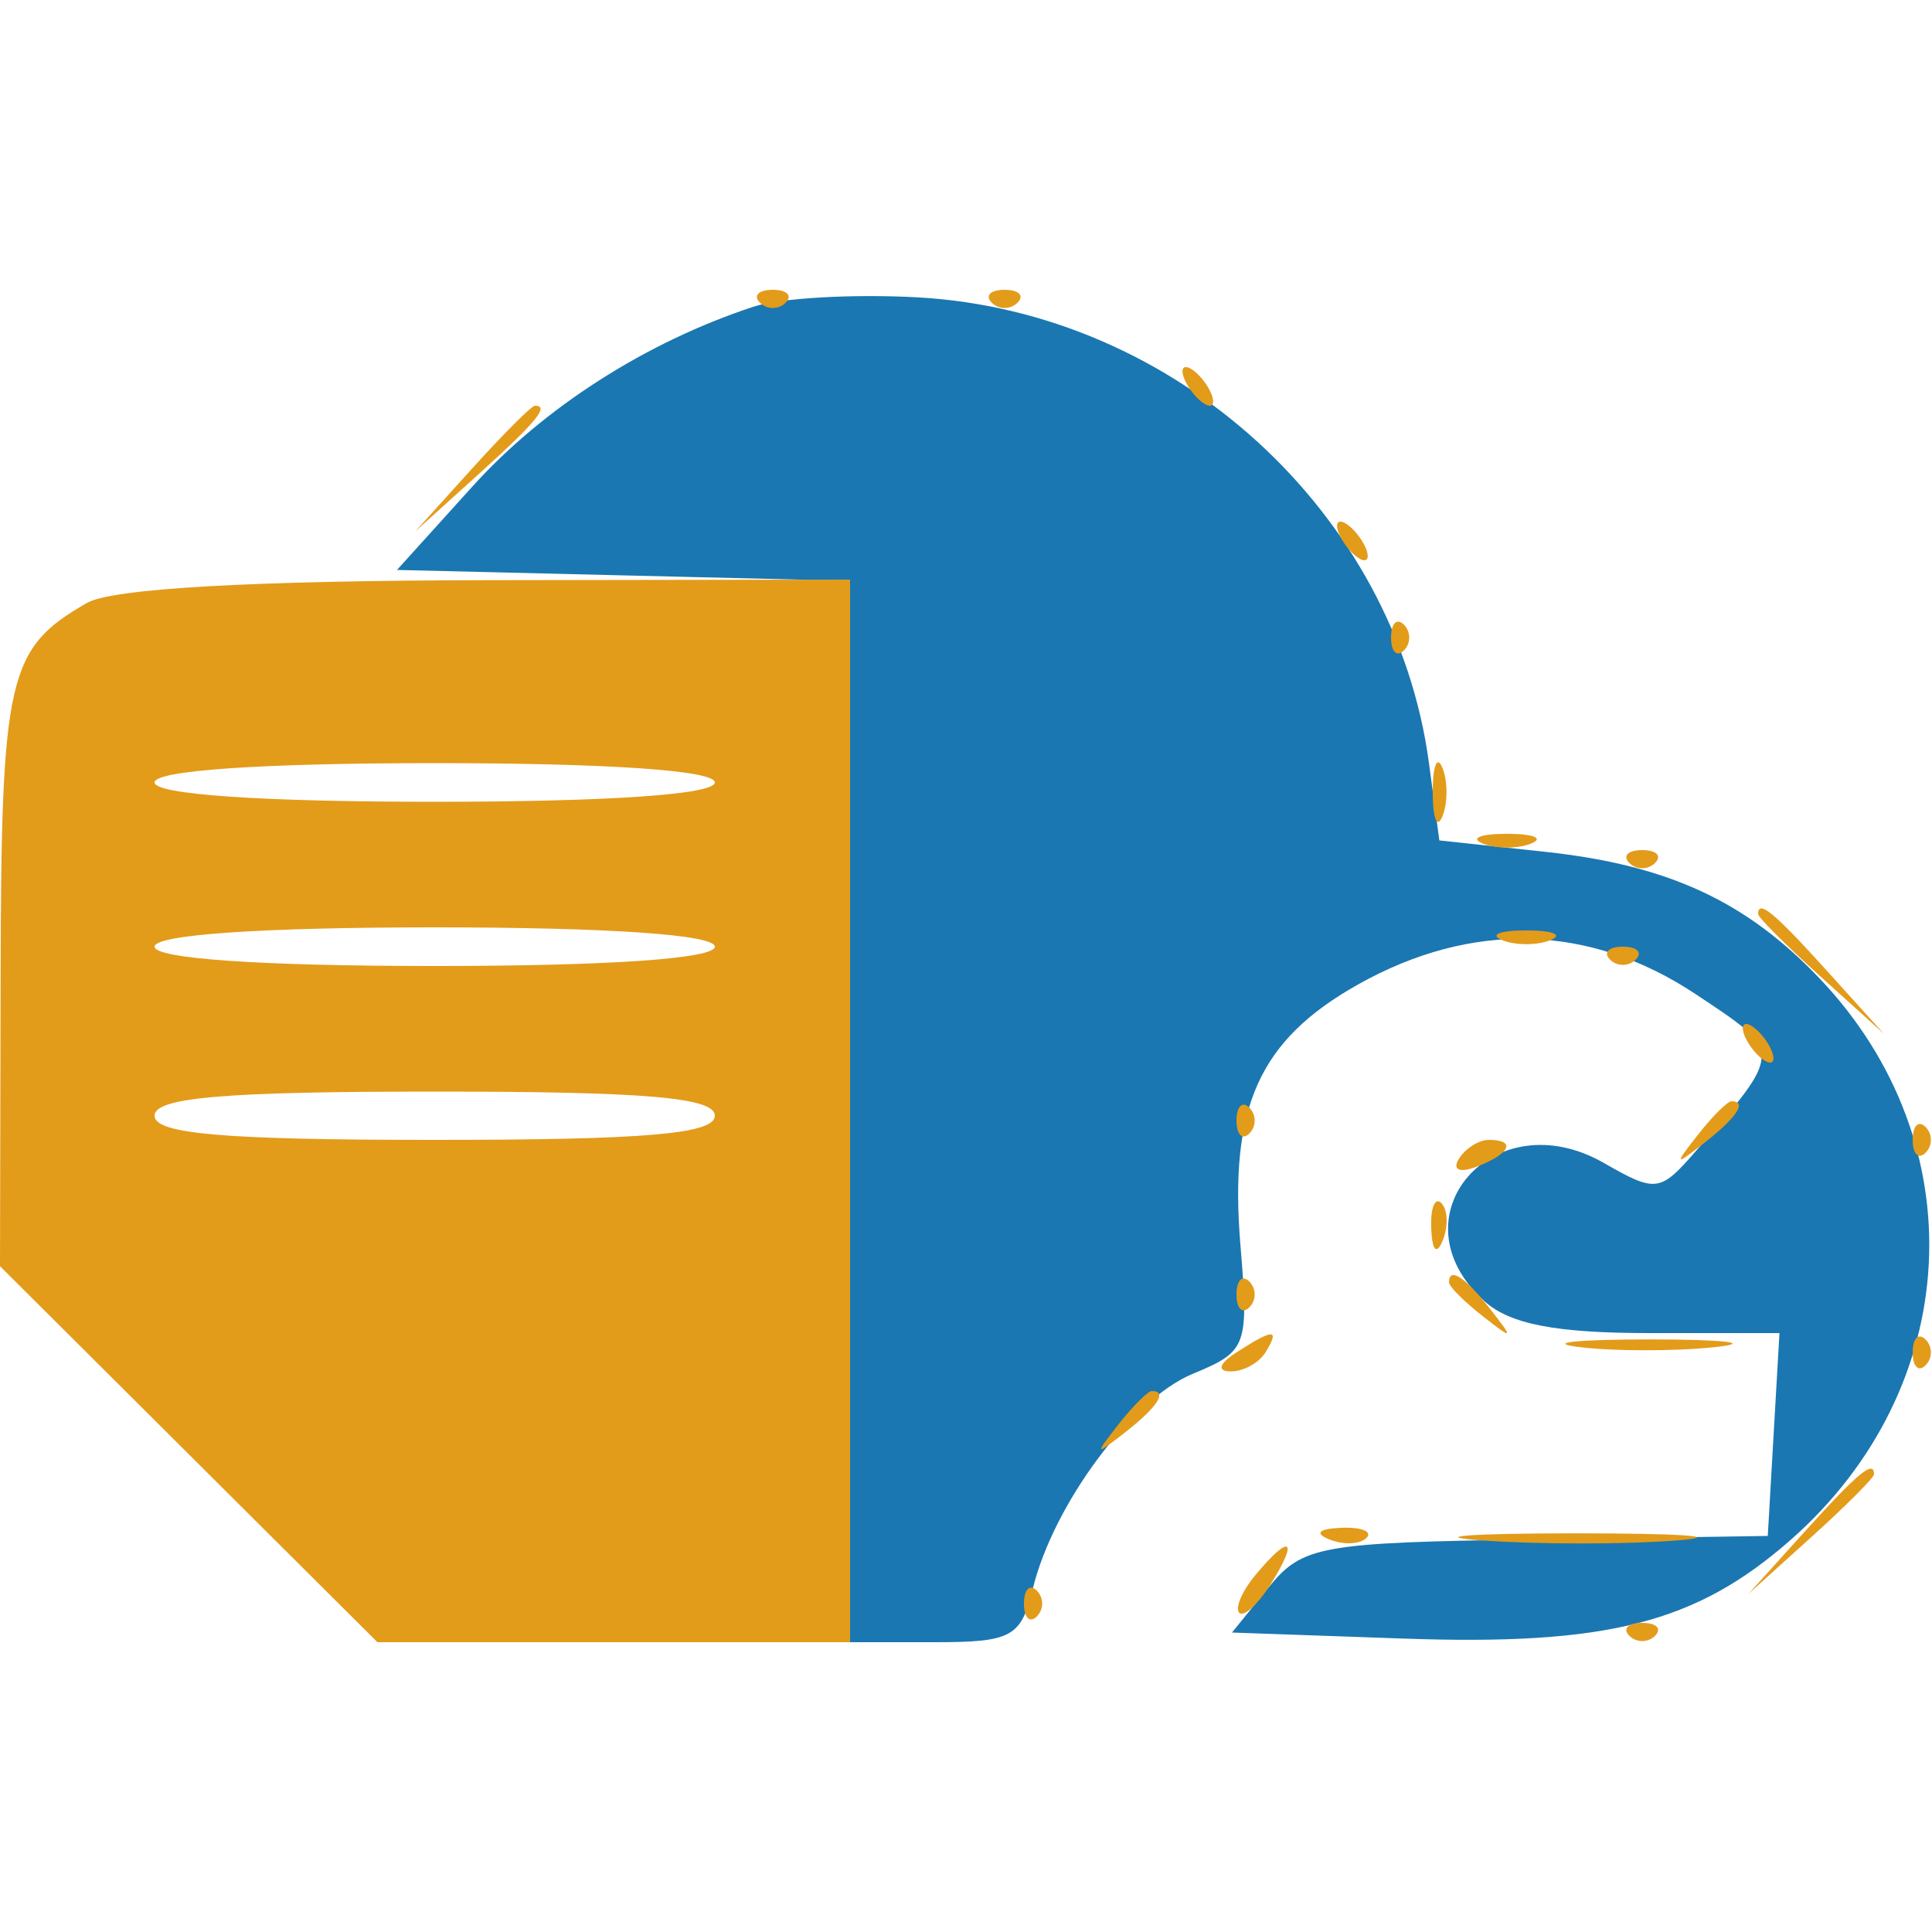
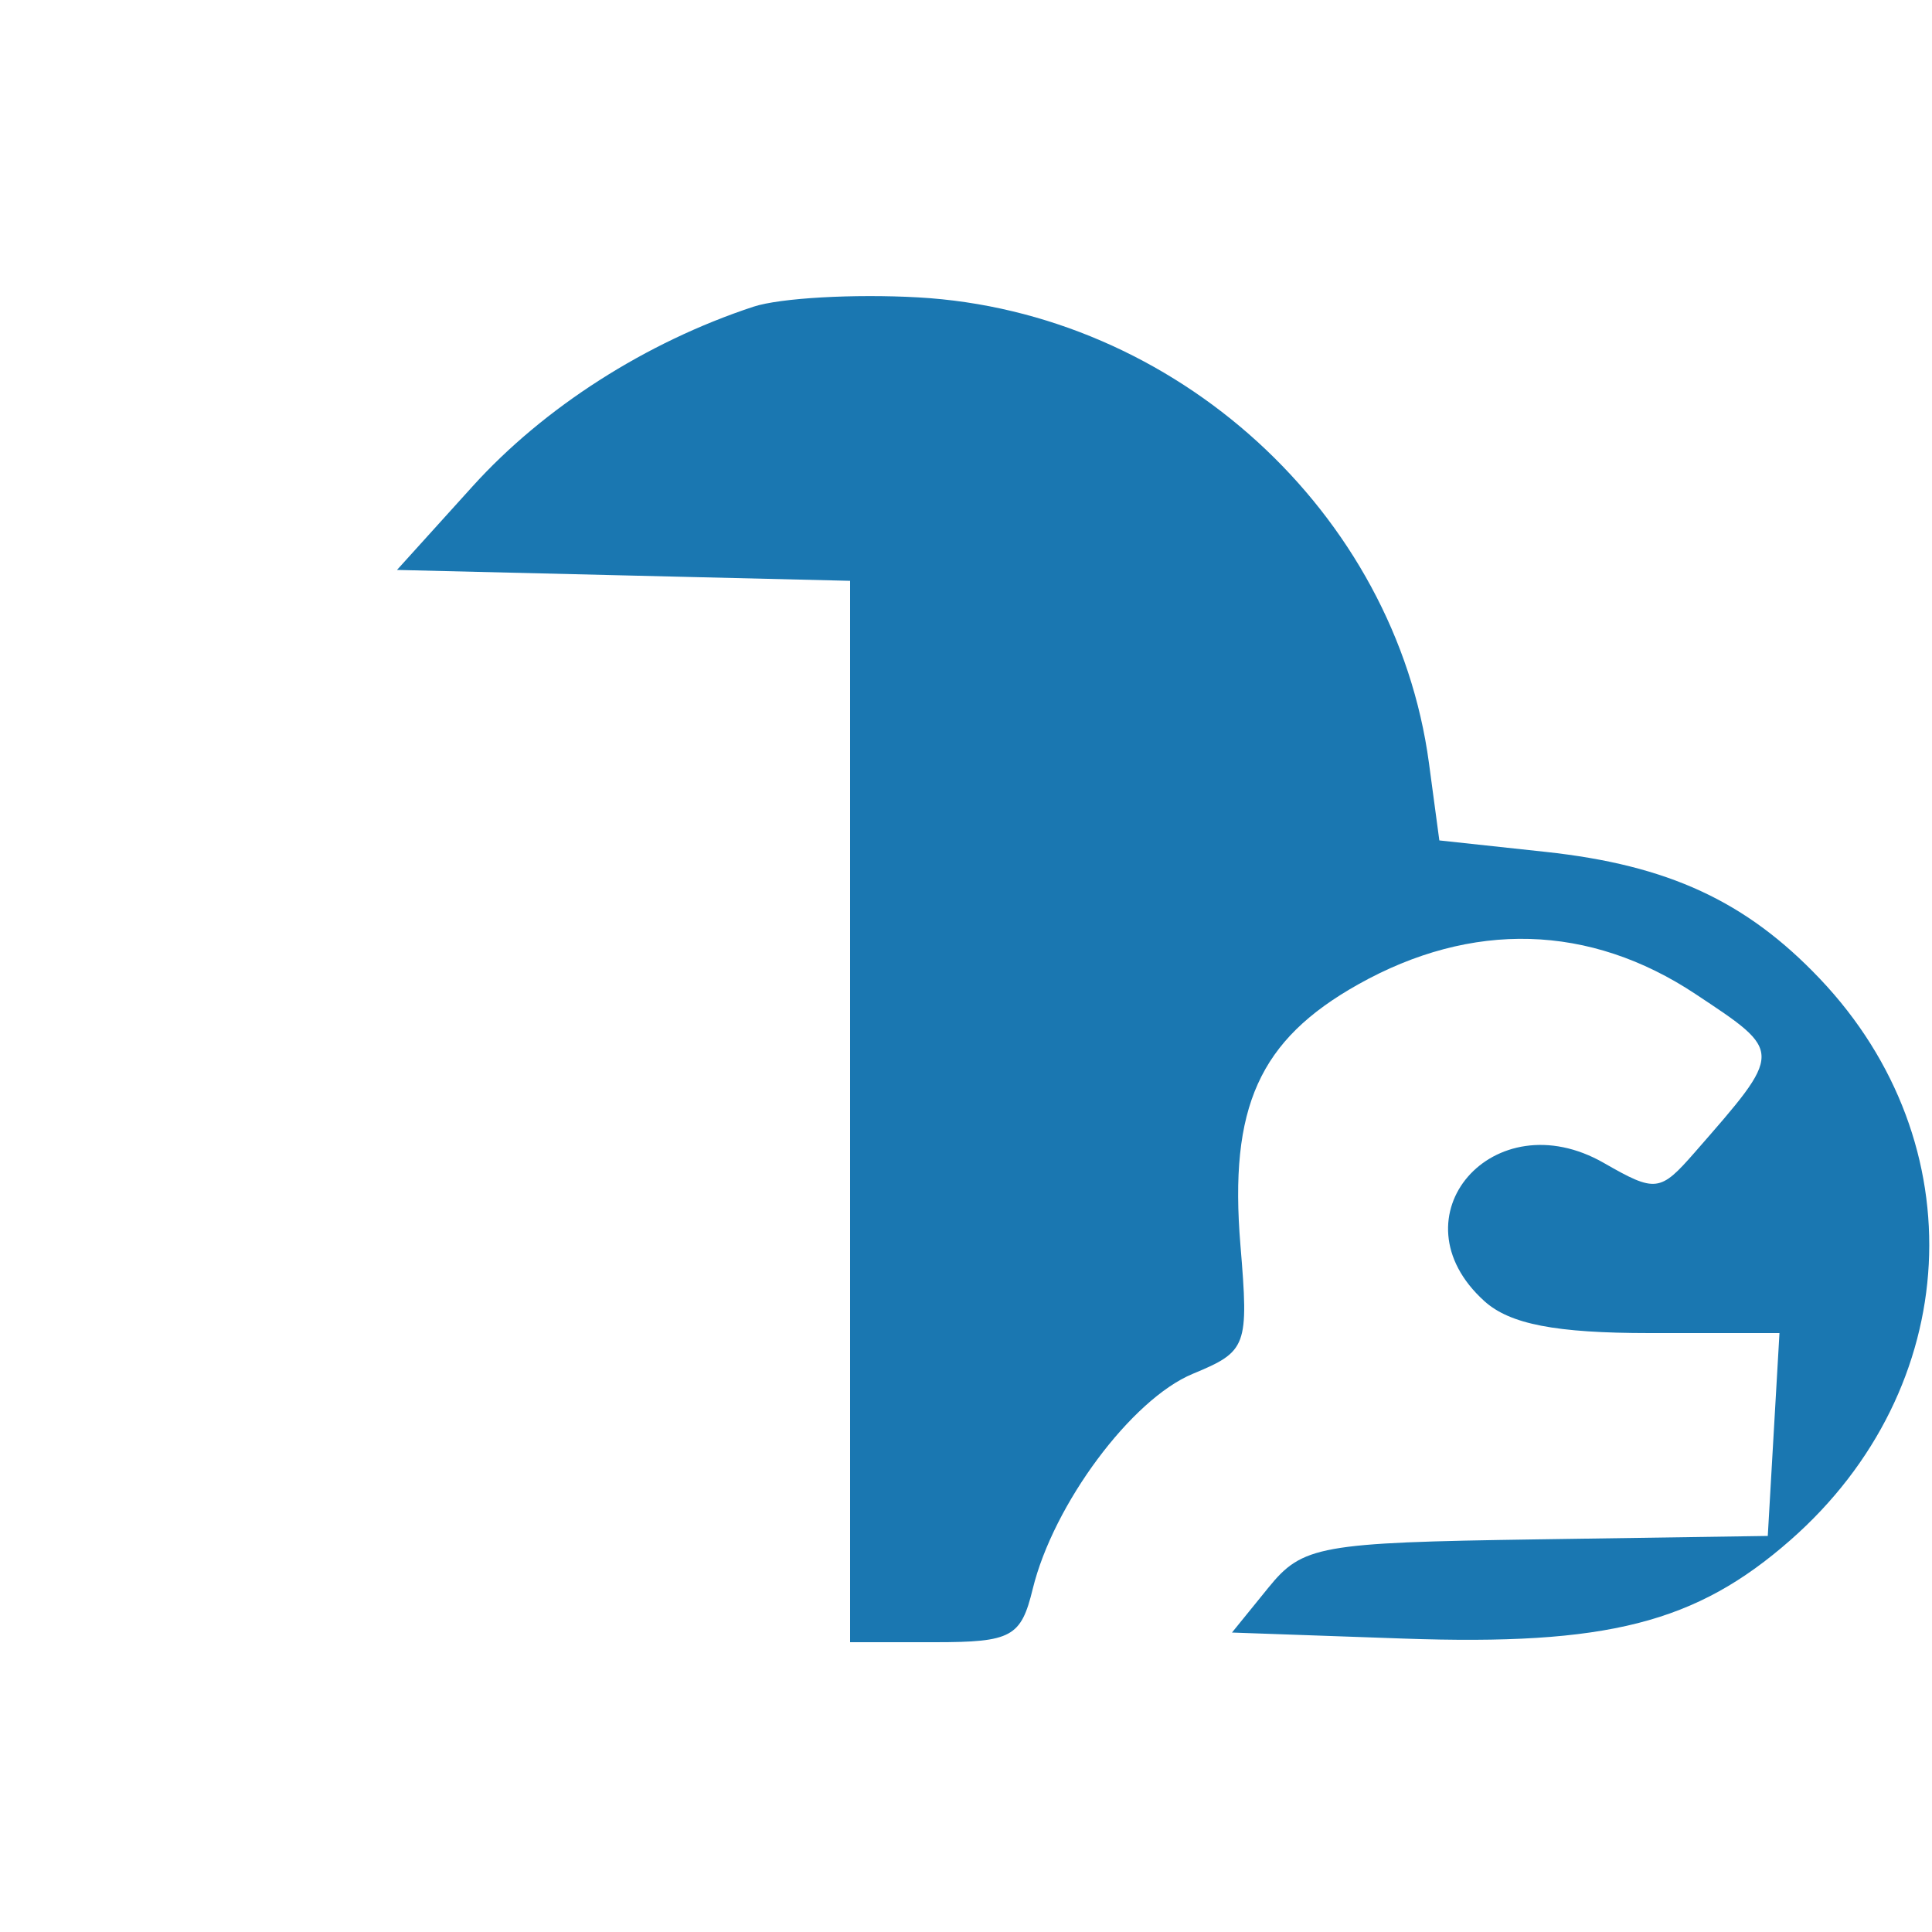
<svg xmlns="http://www.w3.org/2000/svg" width="100" height="100" viewBox="0 0 100 100" version="1.1">
  <path d="M 39 15.875 C 33.436 17.707, 28.157 21.083, 24.456 25.178 L 20.548 29.500 32.274 29.782 L 44 30.063 44 57.532 L 44 85 48.392 85 C 52.354 85, 52.849 84.731, 53.452 82.250 C 54.520 77.865, 58.567 72.422, 61.737 71.109 C 64.550 69.944, 64.640 69.701, 64.205 64.455 C 63.611 57.301, 65.175 53.832, 70.287 50.959 C 76.183 47.645, 82.281 47.817, 87.758 51.451 C 92.324 54.480, 92.324 54.376, 87.713 59.655 C 85.925 61.701, 85.688 61.728, 83.020 60.197 C 77.296 56.912, 72.025 62.998, 76.829 67.345 C 78.149 68.540, 80.528 69, 85.381 69 L 92.105 69 91.802 74.250 L 91.500 79.500 79.518 79.678 C 68.297 79.844, 67.416 80.003, 65.651 82.178 L 63.767 84.500 72.633 84.812 C 83.178 85.183, 87.776 84.013, 92.674 79.713 C 101.633 71.847, 102.296 59.188, 94.197 50.661 C 90.383 46.646, 86.345 44.777, 80 44.093 L 74.500 43.500 73.963 39.500 C 72.223 26.530, 60.837 16.146, 47.529 15.393 C 44.213 15.205, 40.375 15.422, 39 15.875" stroke="none" fill="#1a77b1" fill-rule="evenodd" />
-   <path d="M 39.333 15.667 C 39.700 16.033, 40.300 16.033, 40.667 15.667 C 41.033 15.300, 40.733 15, 40 15 C 39.267 15, 38.967 15.300, 39.333 15.667 M 51.333 15.667 C 51.700 16.033, 52.300 16.033, 52.667 15.667 C 53.033 15.300, 52.733 15, 52 15 C 51.267 15, 50.967 15.300, 51.333 15.667 M 61.500 20 C 61.840 20.550, 62.343 21, 62.618 21 C 62.893 21, 62.840 20.550, 62.500 20 C 62.160 19.450, 61.657 19, 61.382 19 C 61.107 19, 61.160 19.450, 61.500 20 M 24.437 24.250 L 21.500 27.500 24.750 24.563 C 27.779 21.825, 28.460 21, 27.687 21 C 27.515 21, 26.052 22.462, 24.437 24.250 M 69.500 28 C 69.840 28.550, 70.343 29, 70.618 29 C 70.893 29, 70.840 28.550, 70.500 28 C 70.160 27.450, 69.657 27, 69.382 27 C 69.107 27, 69.160 27.450, 69.500 28 M 4.500 31.208 C 0.398 33.560, 0.065 35.001, 0.032 50.519 L -0 65.538 9.768 75.269 L 19.536 85 31.768 85 L 44 85 44 57.500 L 44 30 25.250 30.030 C 13.031 30.050, 5.803 30.460, 4.500 31.208 M 72 33 C 72 33.733, 72.300 34.033, 72.667 33.667 C 73.033 33.300, 73.033 32.700, 72.667 32.333 C 72.300 31.967, 72 32.267, 72 33 M 8 40.500 C 8 41.121, 13.500 41.500, 22.500 41.500 C 31.500 41.500, 37 41.121, 37 40.500 C 37 39.879, 31.500 39.500, 22.500 39.500 C 13.500 39.500, 8 39.879, 8 40.500 M 74.158 41 C 74.158 42.375, 74.385 42.938, 74.662 42.250 C 74.940 41.563, 74.940 40.438, 74.662 39.750 C 74.385 39.063, 74.158 39.625, 74.158 41 M 76.750 43.662 C 77.438 43.940, 78.563 43.940, 79.250 43.662 C 79.938 43.385, 79.375 43.158, 78 43.158 C 76.625 43.158, 76.063 43.385, 76.750 43.662 M 84.333 44.667 C 84.700 45.033, 85.300 45.033, 85.667 44.667 C 86.033 44.300, 85.733 44, 85 44 C 84.267 44, 83.967 44.300, 84.333 44.667 M 91 47.313 C 91 47.485, 92.463 48.948, 94.250 50.563 L 97.500 53.500 94.563 50.250 C 91.825 47.221, 91 46.540, 91 47.313 M 8 49 C 8 49.621, 13.500 50, 22.500 50 C 31.500 50, 37 49.621, 37 49 C 37 48.379, 31.500 48, 22.500 48 C 13.500 48, 8 48.379, 8 49 M 77.750 48.662 C 78.438 48.940, 79.563 48.940, 80.250 48.662 C 80.938 48.385, 80.375 48.158, 79 48.158 C 77.625 48.158, 77.063 48.385, 77.750 48.662 M 83.333 49.667 C 83.700 50.033, 84.300 50.033, 84.667 49.667 C 85.033 49.300, 84.733 49, 84 49 C 83.267 49, 82.967 49.300, 83.333 49.667 M 90.500 54 C 90.840 54.550, 91.343 55, 91.618 55 C 91.893 55, 91.840 54.550, 91.500 54 C 91.160 53.450, 90.657 53, 90.382 53 C 90.107 53, 90.160 53.450, 90.500 54 M 8 57.750 C 8 58.693, 11.567 59, 22.500 59 C 33.433 59, 37 58.693, 37 57.750 C 37 56.807, 33.433 56.500, 22.500 56.500 C 11.567 56.500, 8 56.807, 8 57.750 M 64 58 C 64 58.733, 64.300 59.033, 64.667 58.667 C 65.033 58.300, 65.033 57.700, 64.667 57.333 C 64.300 56.967, 64 57.267, 64 58 M 87.872 58.750 C 86.629 60.336, 86.664 60.371, 88.250 59.128 C 89.916 57.821, 90.445 57, 89.622 57 C 89.415 57, 88.627 57.788, 87.872 58.750 M 99 59 C 99 59.733, 99.300 60.033, 99.667 59.667 C 100.033 59.300, 100.033 58.700, 99.667 58.333 C 99.300 57.967, 99 58.267, 99 59 M 75.507 59.989 C 75.157 60.555, 75.558 60.723, 76.448 60.382 C 78.180 59.717, 78.497 59, 77.059 59 C 76.541 59, 75.843 59.445, 75.507 59.989 M 74.079 63.583 C 74.127 64.748, 74.364 64.985, 74.683 64.188 C 74.972 63.466, 74.936 62.603, 74.604 62.271 C 74.272 61.939, 74.036 62.529, 74.079 63.583 M 64 67 C 64 67.733, 64.300 68.033, 64.667 67.667 C 65.033 67.300, 65.033 66.700, 64.667 66.333 C 64.300 65.967, 64 66.267, 64 67 M 75 66.378 C 75 66.585, 75.787 67.373, 76.750 68.128 C 78.336 69.371, 78.371 69.336, 77.128 67.750 C 75.821 66.084, 75 65.555, 75 66.378 M 64 70 C 63.099 70.582, 62.975 70.975, 63.691 70.985 C 64.346 70.993, 65.160 70.550, 65.500 70 C 66.267 68.758, 65.921 68.758, 64 70 M 81.728 69.722 C 83.503 69.943, 86.653 69.946, 88.728 69.730 C 90.802 69.513, 89.350 69.333, 85.500 69.328 C 81.650 69.324, 79.952 69.501, 81.728 69.722 M 99 70 C 99 70.733, 99.300 71.033, 99.667 70.667 C 100.033 70.300, 100.033 69.700, 99.667 69.333 C 99.300 68.967, 99 69.267, 99 70 M 57.872 73.750 C 56.629 75.336, 56.664 75.371, 58.250 74.128 C 59.916 72.821, 60.445 72, 59.622 72 C 59.415 72, 58.627 72.787, 57.872 73.750 M 93.437 79.250 L 90.500 82.500 93.750 79.563 C 95.537 77.948, 97 76.485, 97 76.313 C 97 75.540, 96.175 76.221, 93.437 79.250 M 68.813 79.683 C 69.534 79.972, 70.397 79.936, 70.729 79.604 C 71.061 79.272, 70.471 79.036, 69.417 79.079 C 68.252 79.127, 68.015 79.364, 68.813 79.683 M 76.784 79.738 C 79.689 79.941, 84.189 79.939, 86.784 79.734 C 89.378 79.528, 87 79.363, 81.500 79.365 C 76 79.368, 73.878 79.536, 76.784 79.738 M 64.980 81.524 C 64.284 82.362, 63.909 83.242, 64.145 83.479 C 64.382 83.715, 65.125 83.030, 65.796 81.955 C 67.248 79.630, 66.764 79.375, 64.980 81.524 M 53 83 C 53 83.733, 53.300 84.033, 53.667 83.667 C 54.033 83.300, 54.033 82.700, 53.667 82.333 C 53.300 81.967, 53 82.267, 53 83 M 84.333 84.667 C 84.700 85.033, 85.300 85.033, 85.667 84.667 C 86.033 84.300, 85.733 84, 85 84 C 84.267 84, 83.967 84.300, 84.333 84.667" stroke="none" fill="#e39b1a" fill-rule="evenodd" />
</svg>